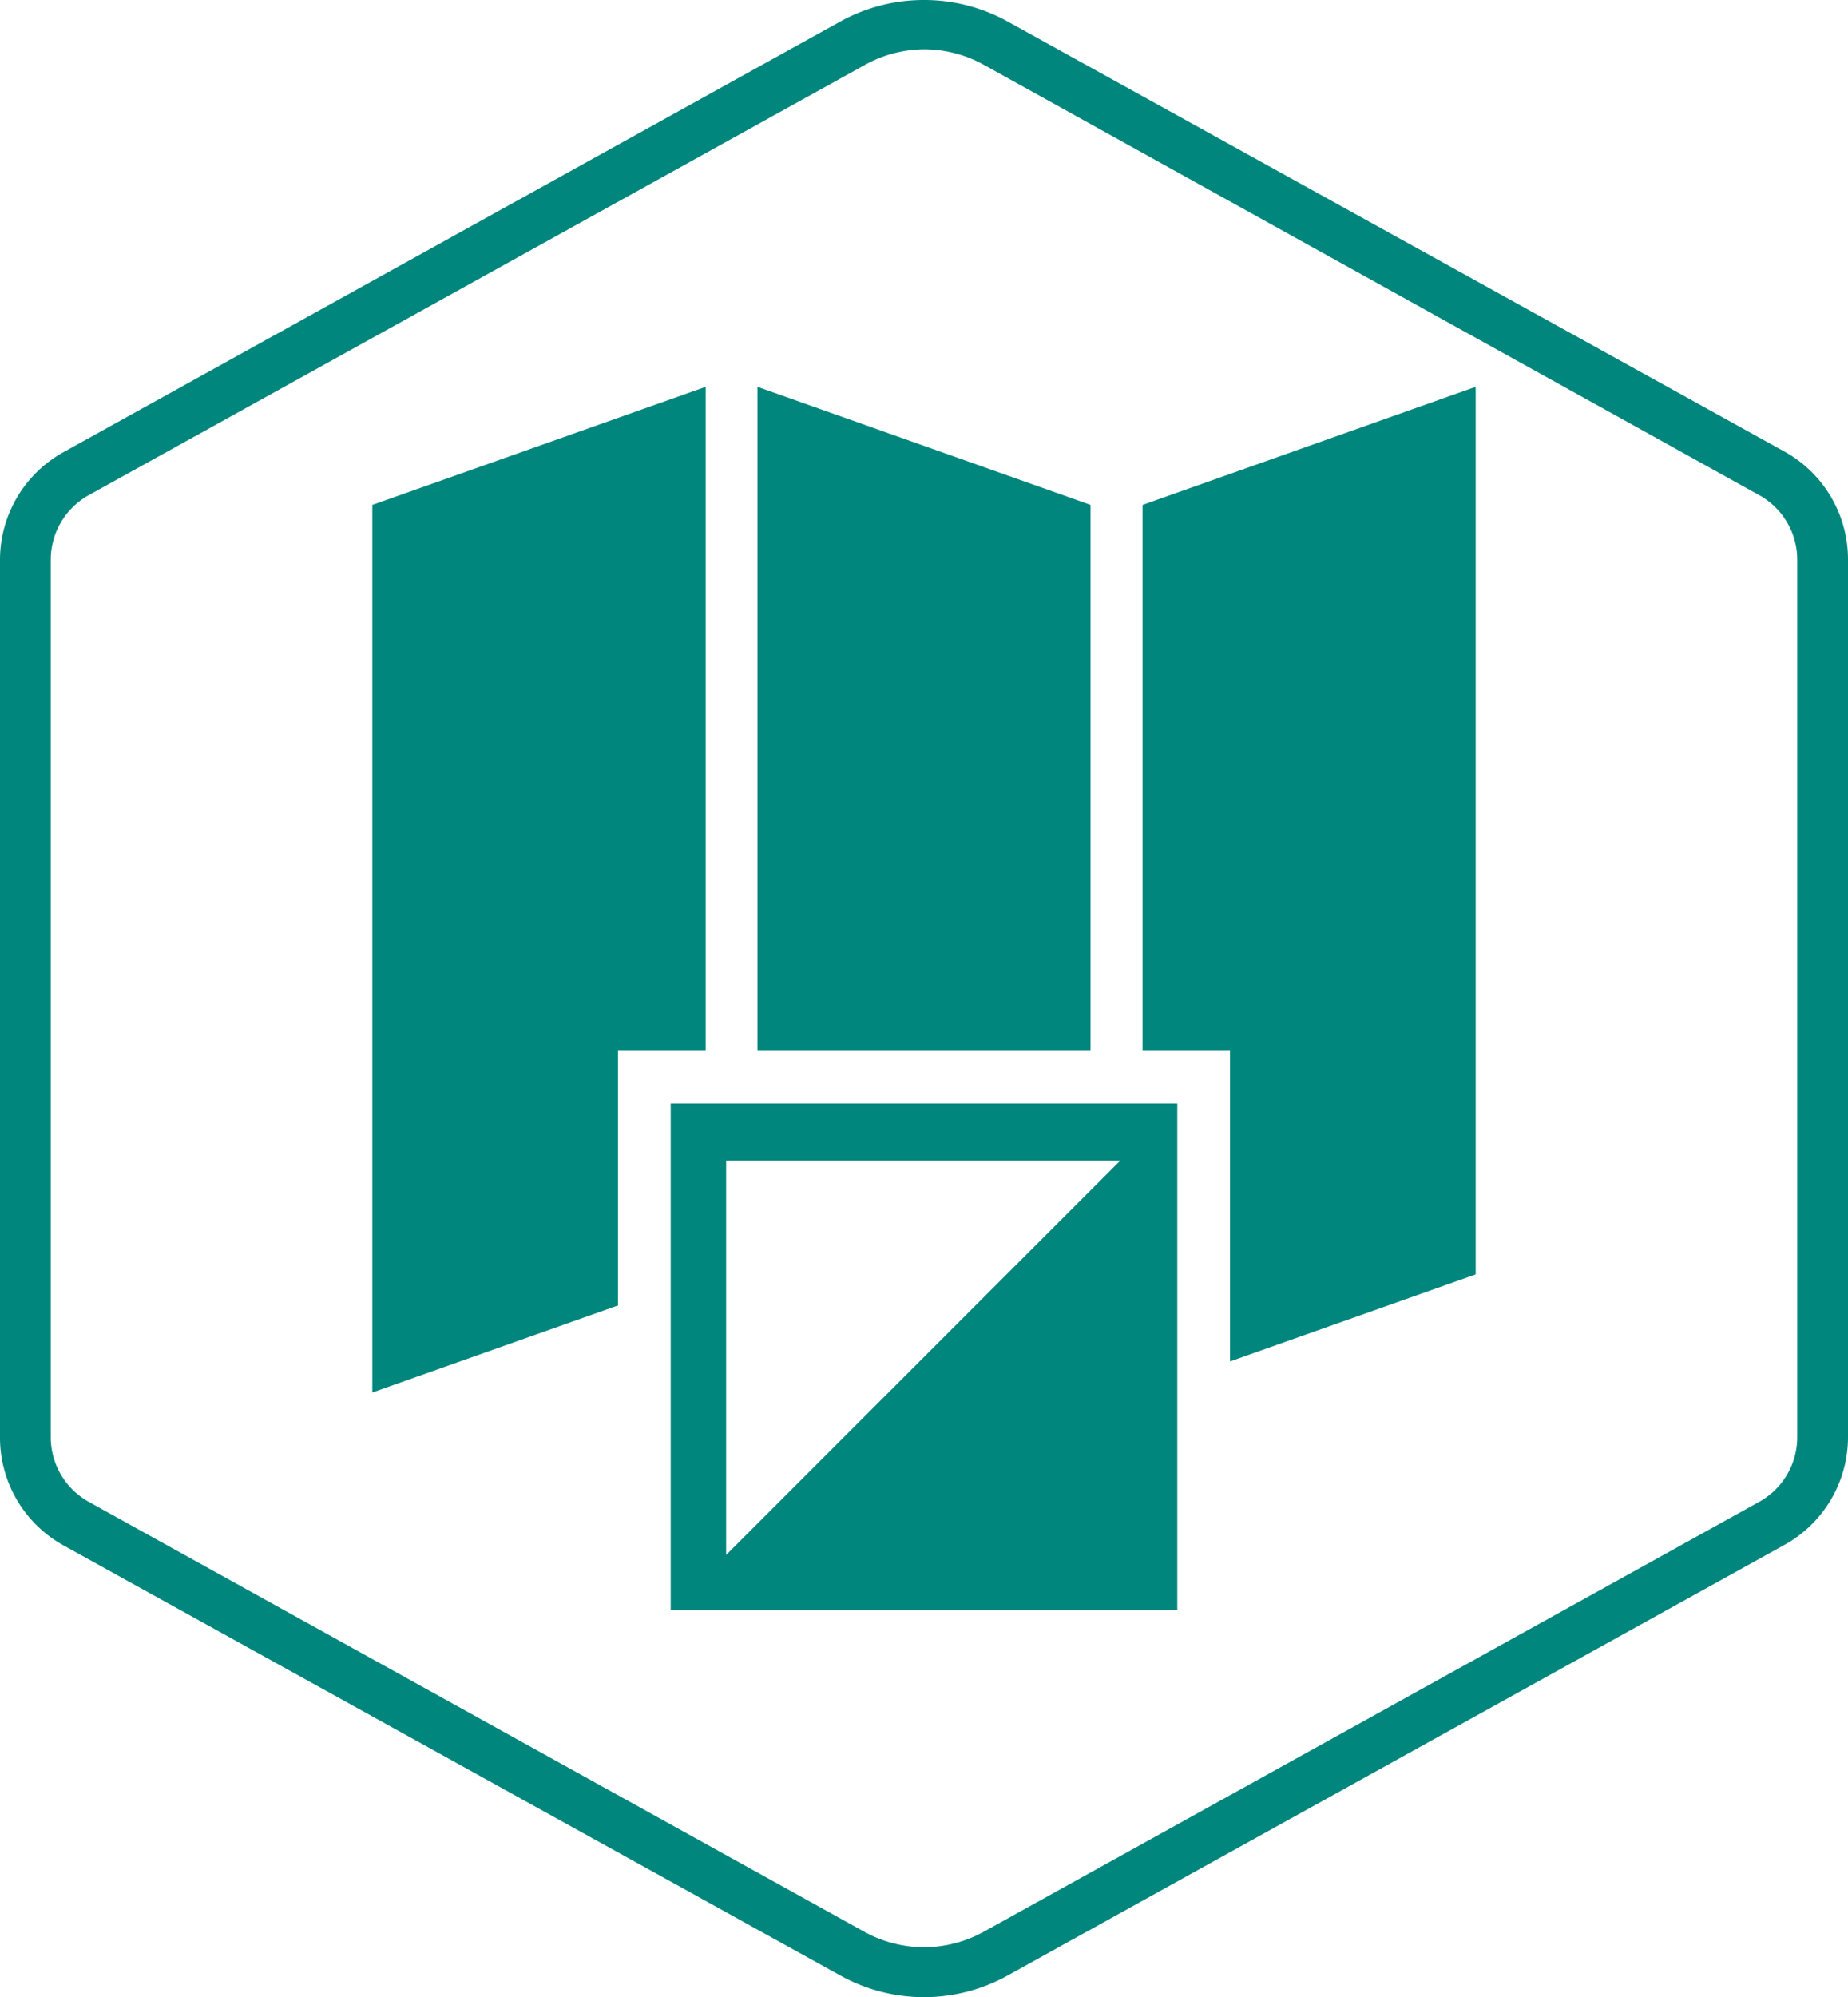
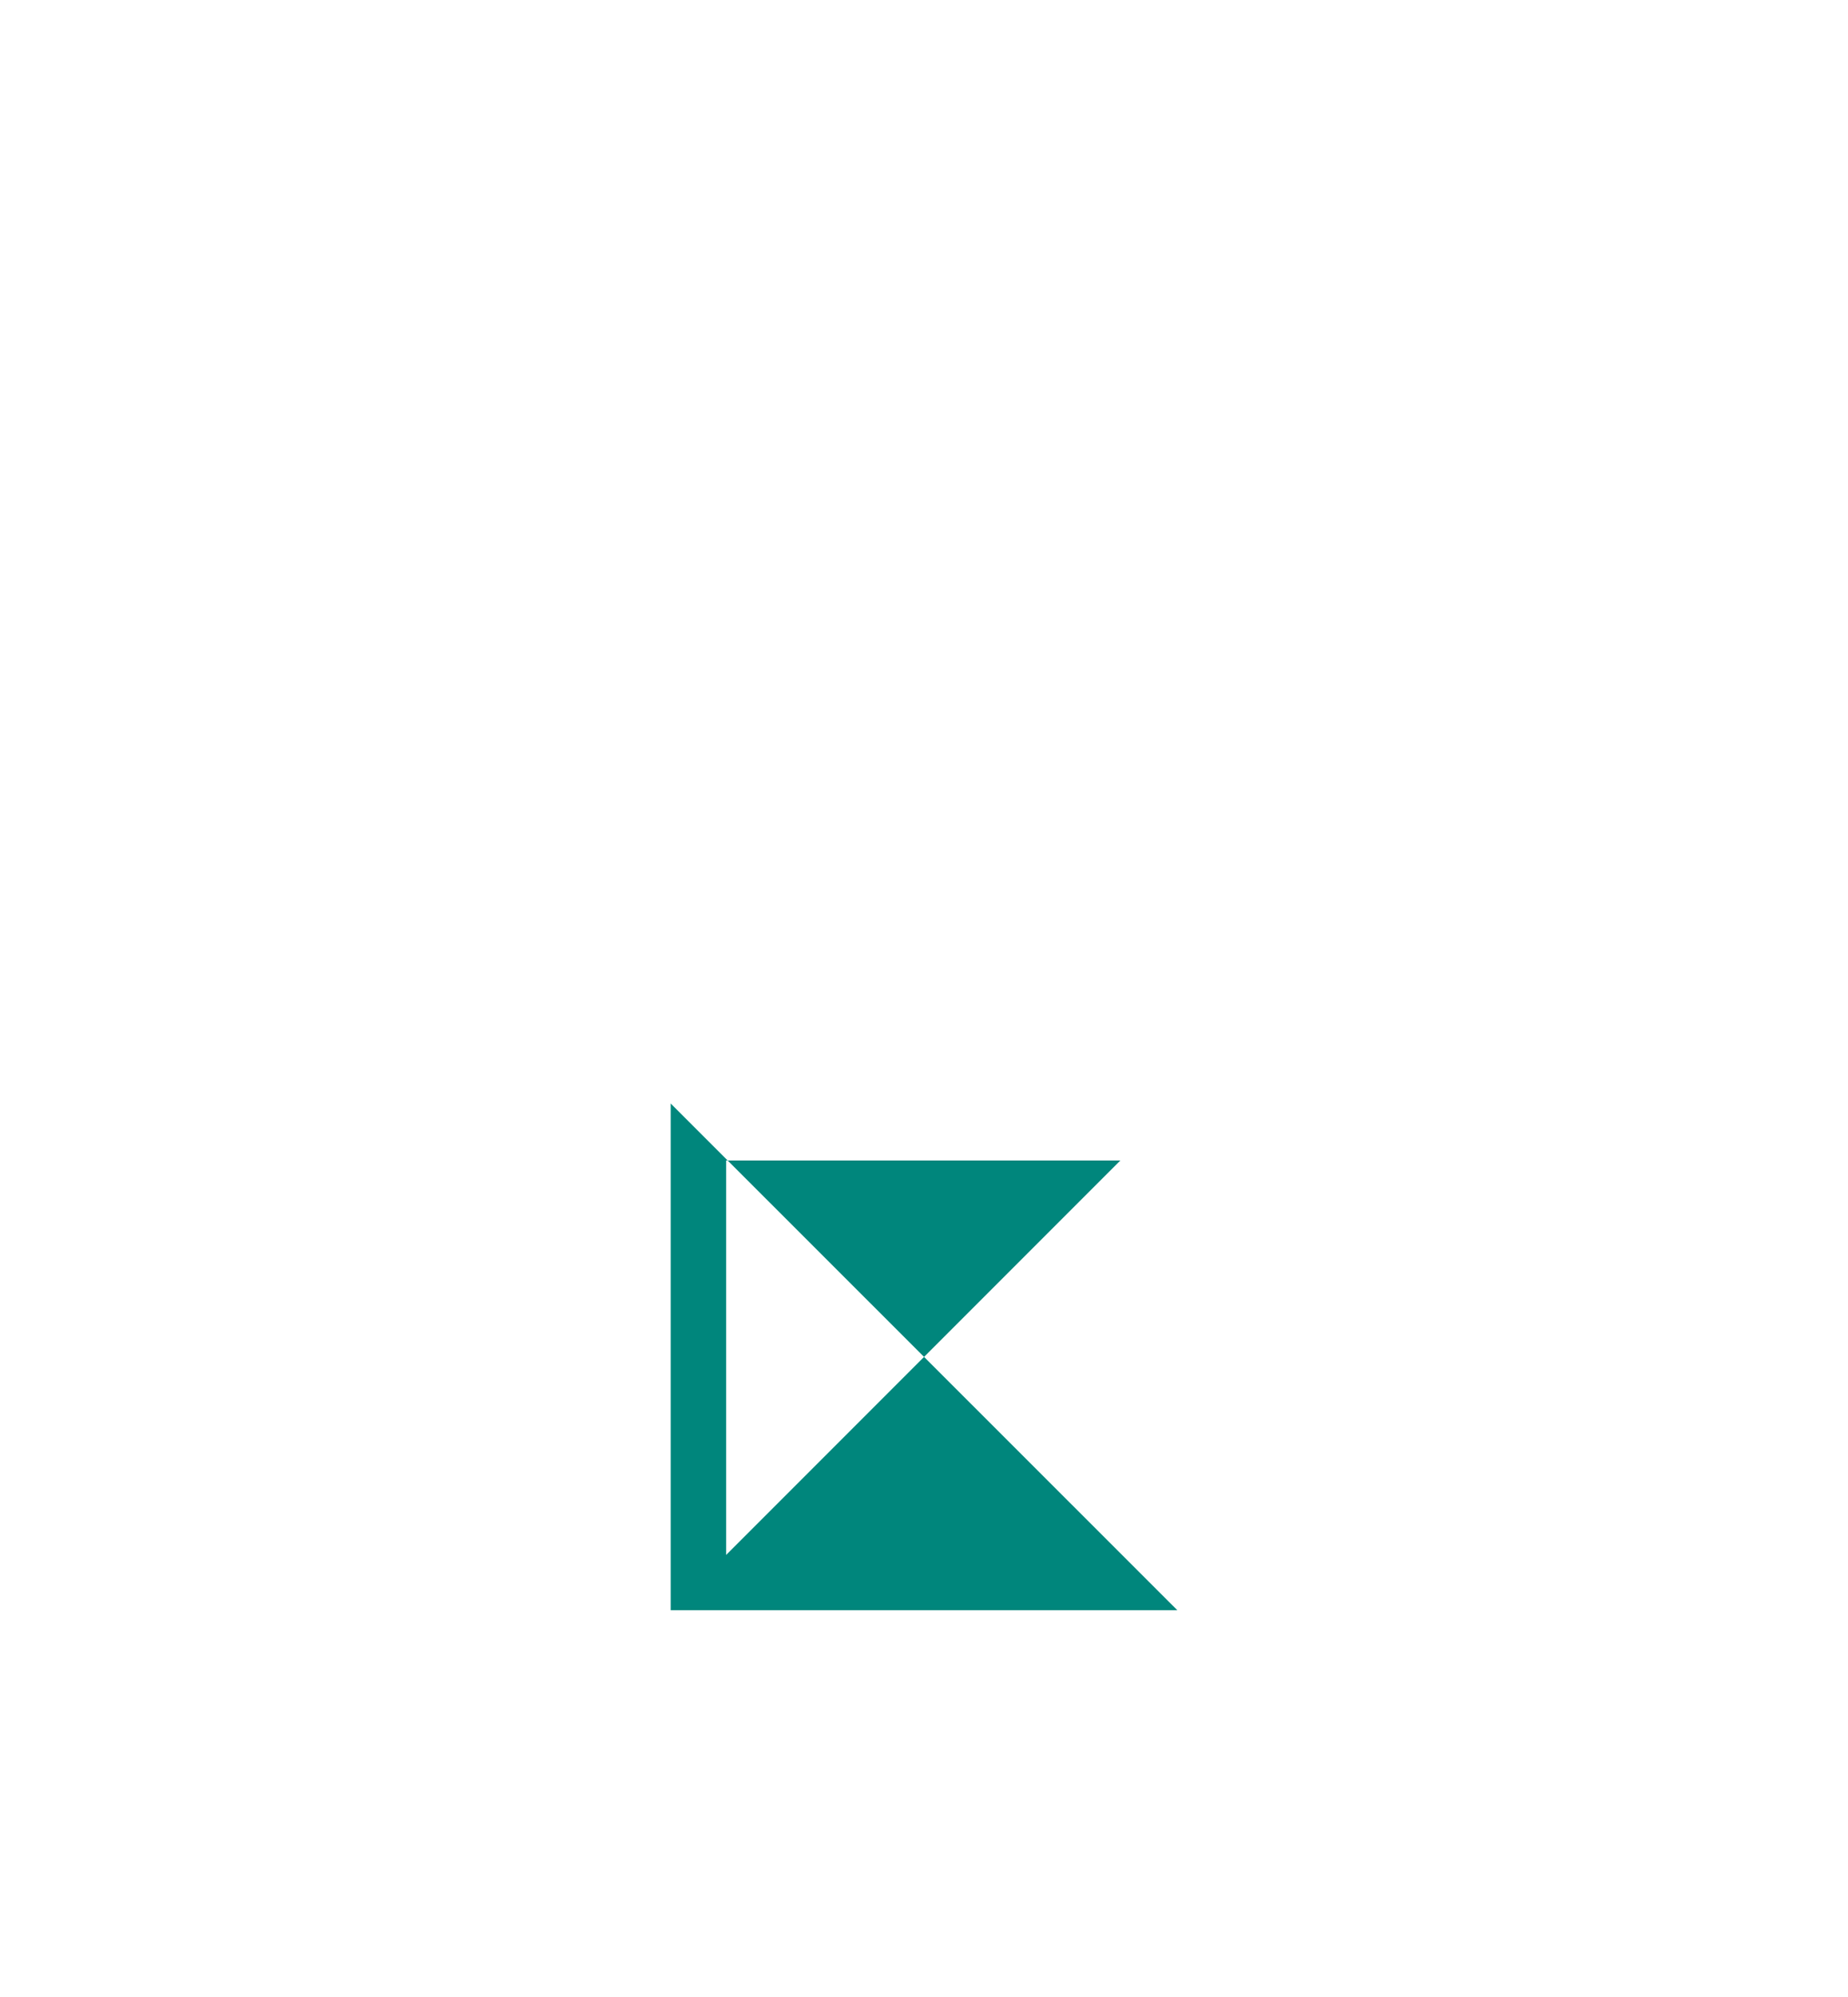
<svg xmlns="http://www.w3.org/2000/svg" viewBox="0 0 75 81">
-   <path fill="#00867C" d="M37.5 2a5 5 0 0 1 2.43.63l31.46 17.45a3 3 0 0 1 1.55 2.63v35.58a3 3 0 0 1-1.55 2.63L39.93 78.35a5 5 0 0 1-4.86 0L3.61 60.92a3 3 0 0 1-1.55-2.63V22.71a3 3 0 0 1 1.55-2.63L35.07 2.65A5 5 0 0 1 37.5 2m0-2a7 7 0 0 0-3.41.88L2.63 18.31A5 5 0 0 0 0 22.71v35.58a5 5 0 0 0 2.59 4.4l31.5 17.43a7 7 0 0 0 6.82 0l31.46-17.43a5 5 0 0 0 2.63-4.4V22.71a5 5 0 0 0-2.59-4.4L40.91.88A7 7 0 0 0 37.5 0z" data-name="Layer 1" />
  <g fill="#00867C">
-     <path d="M47.78 65.31H27.22V44.76h20.56zm-18.31-2.24l8-8 8-8h-16z" />
-     <path d="M28.64 42.62V15.69l-13.53 4.79v36l9.97-3.53V42.62h3.56zm31.25-26.93l-13.52 4.79v22.14h3.55v12.6l9.97-3.53v-36zm-15.63 4.79l-13.52-4.79v26.93h13.52V20.48z" />
+     <path d="M47.78 65.31H27.22V44.76zm-18.31-2.24l8-8 8-8h-16z" />
  </g>
</svg>